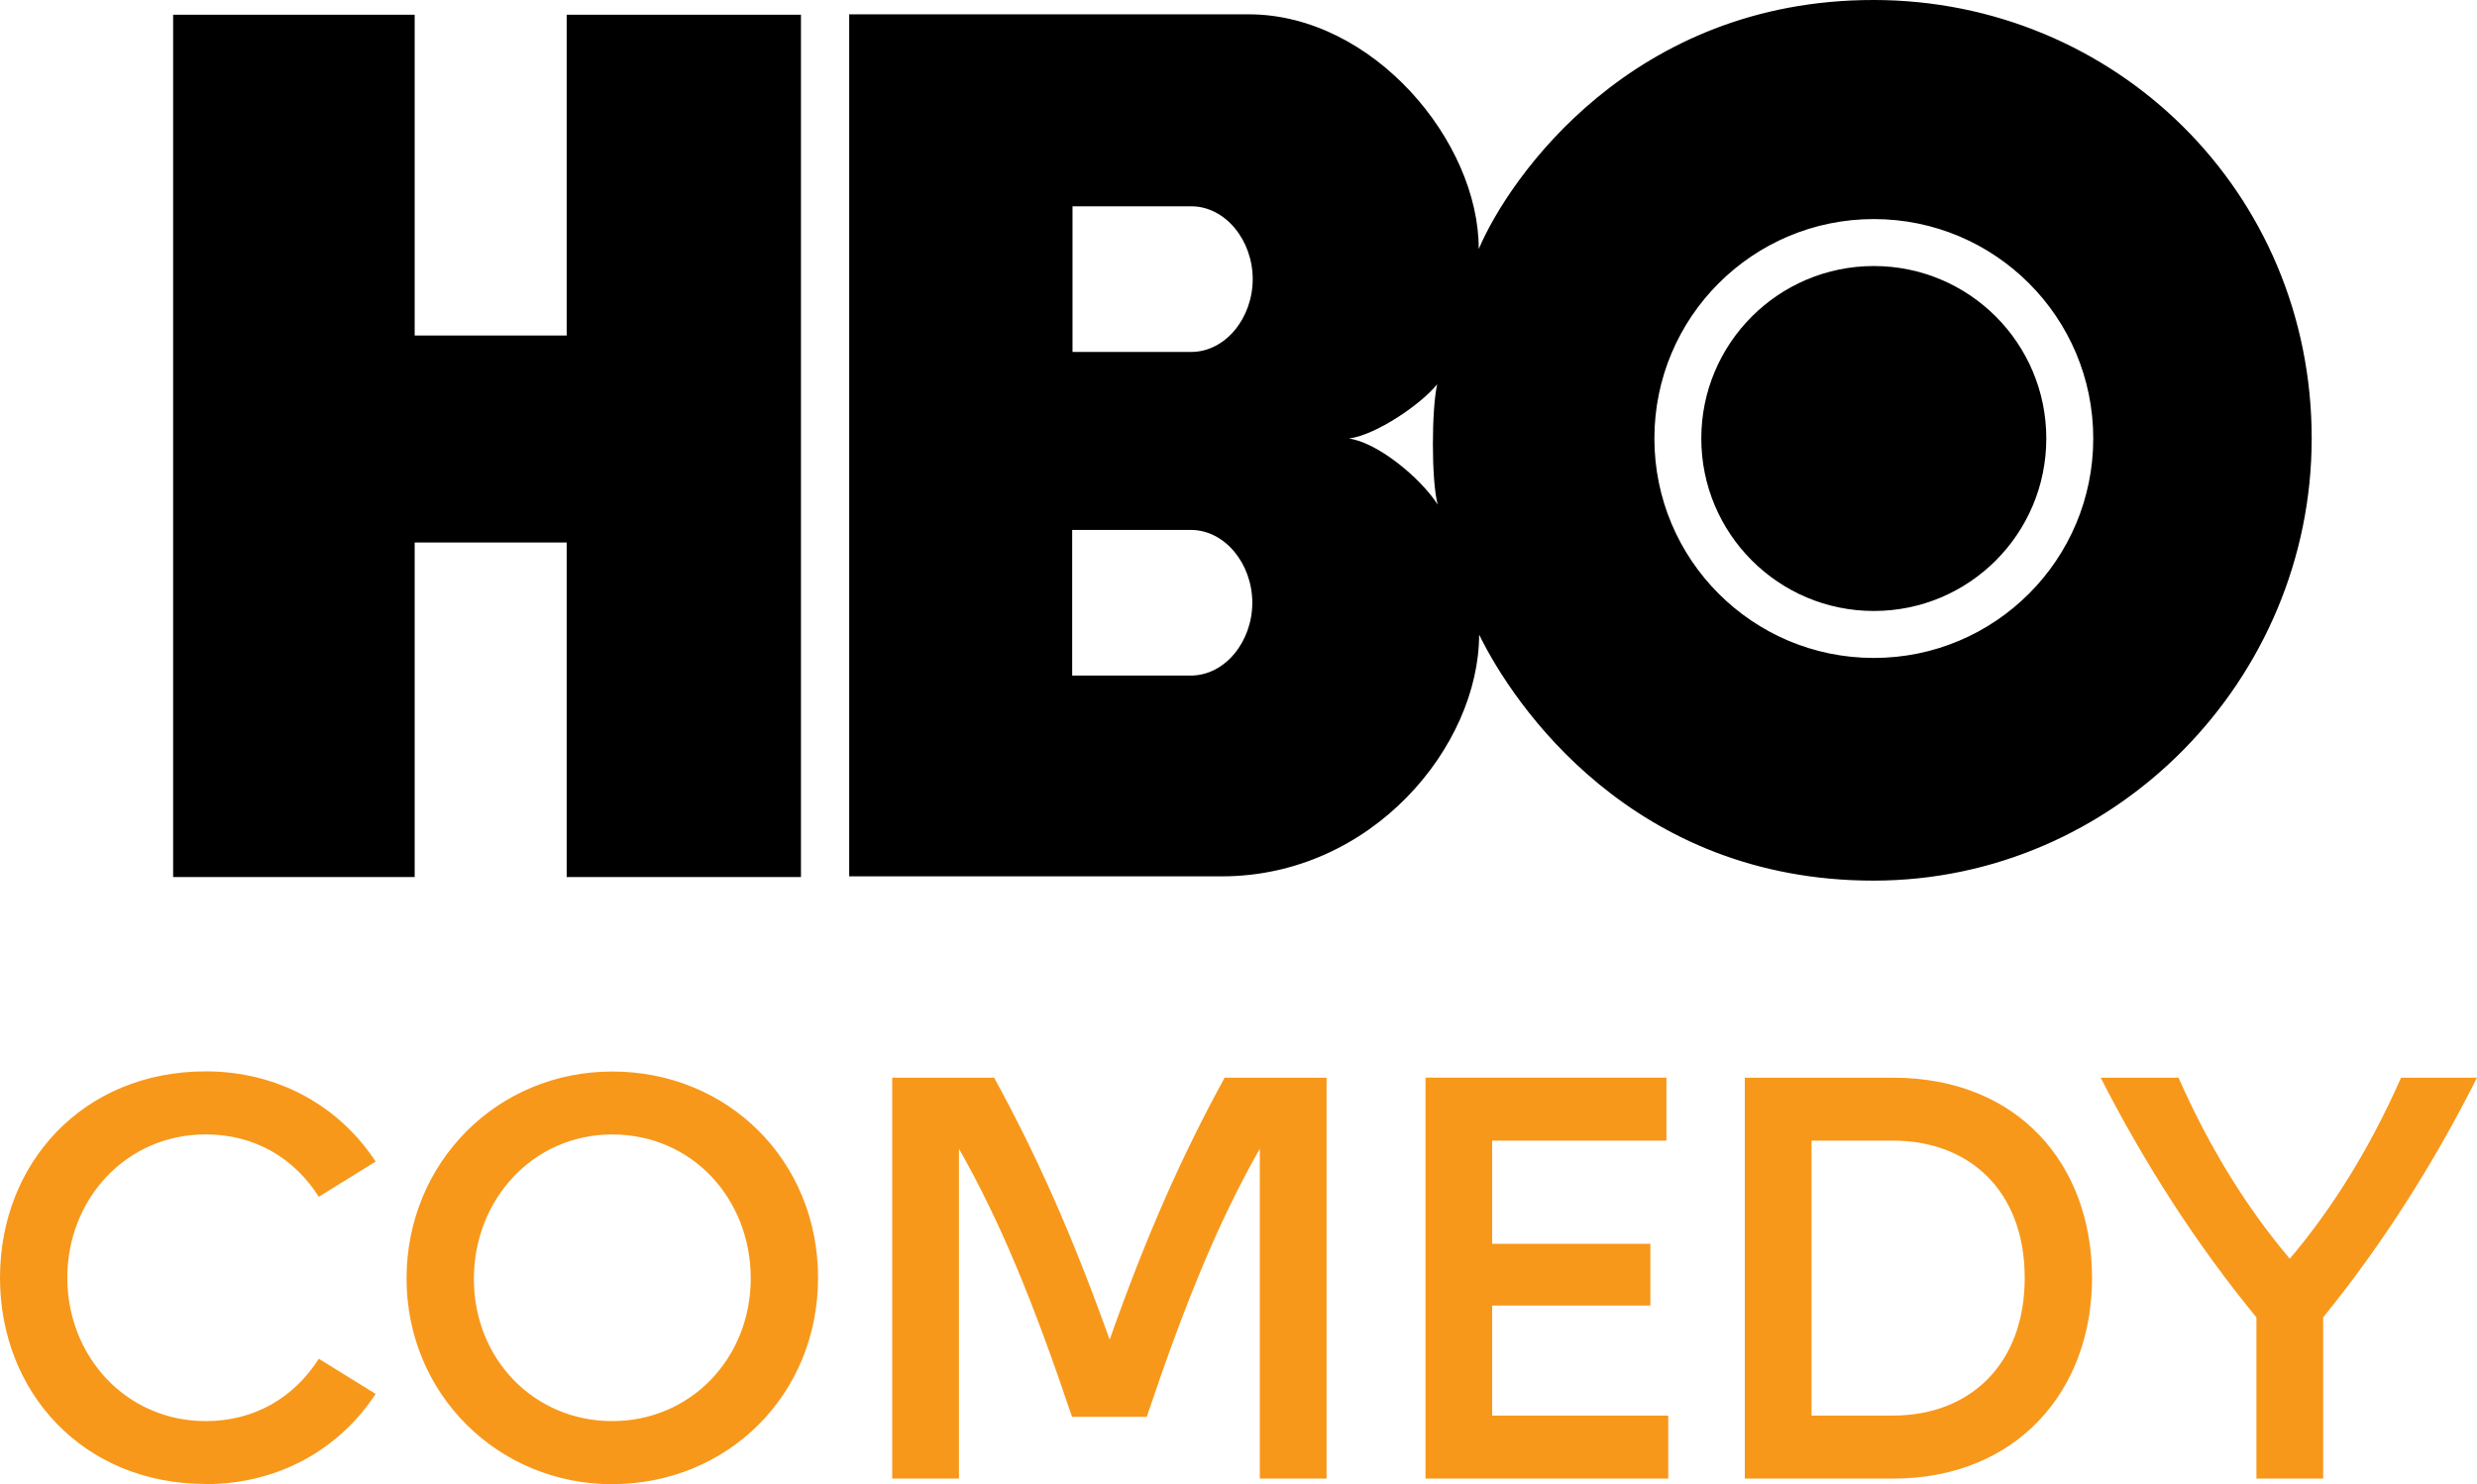
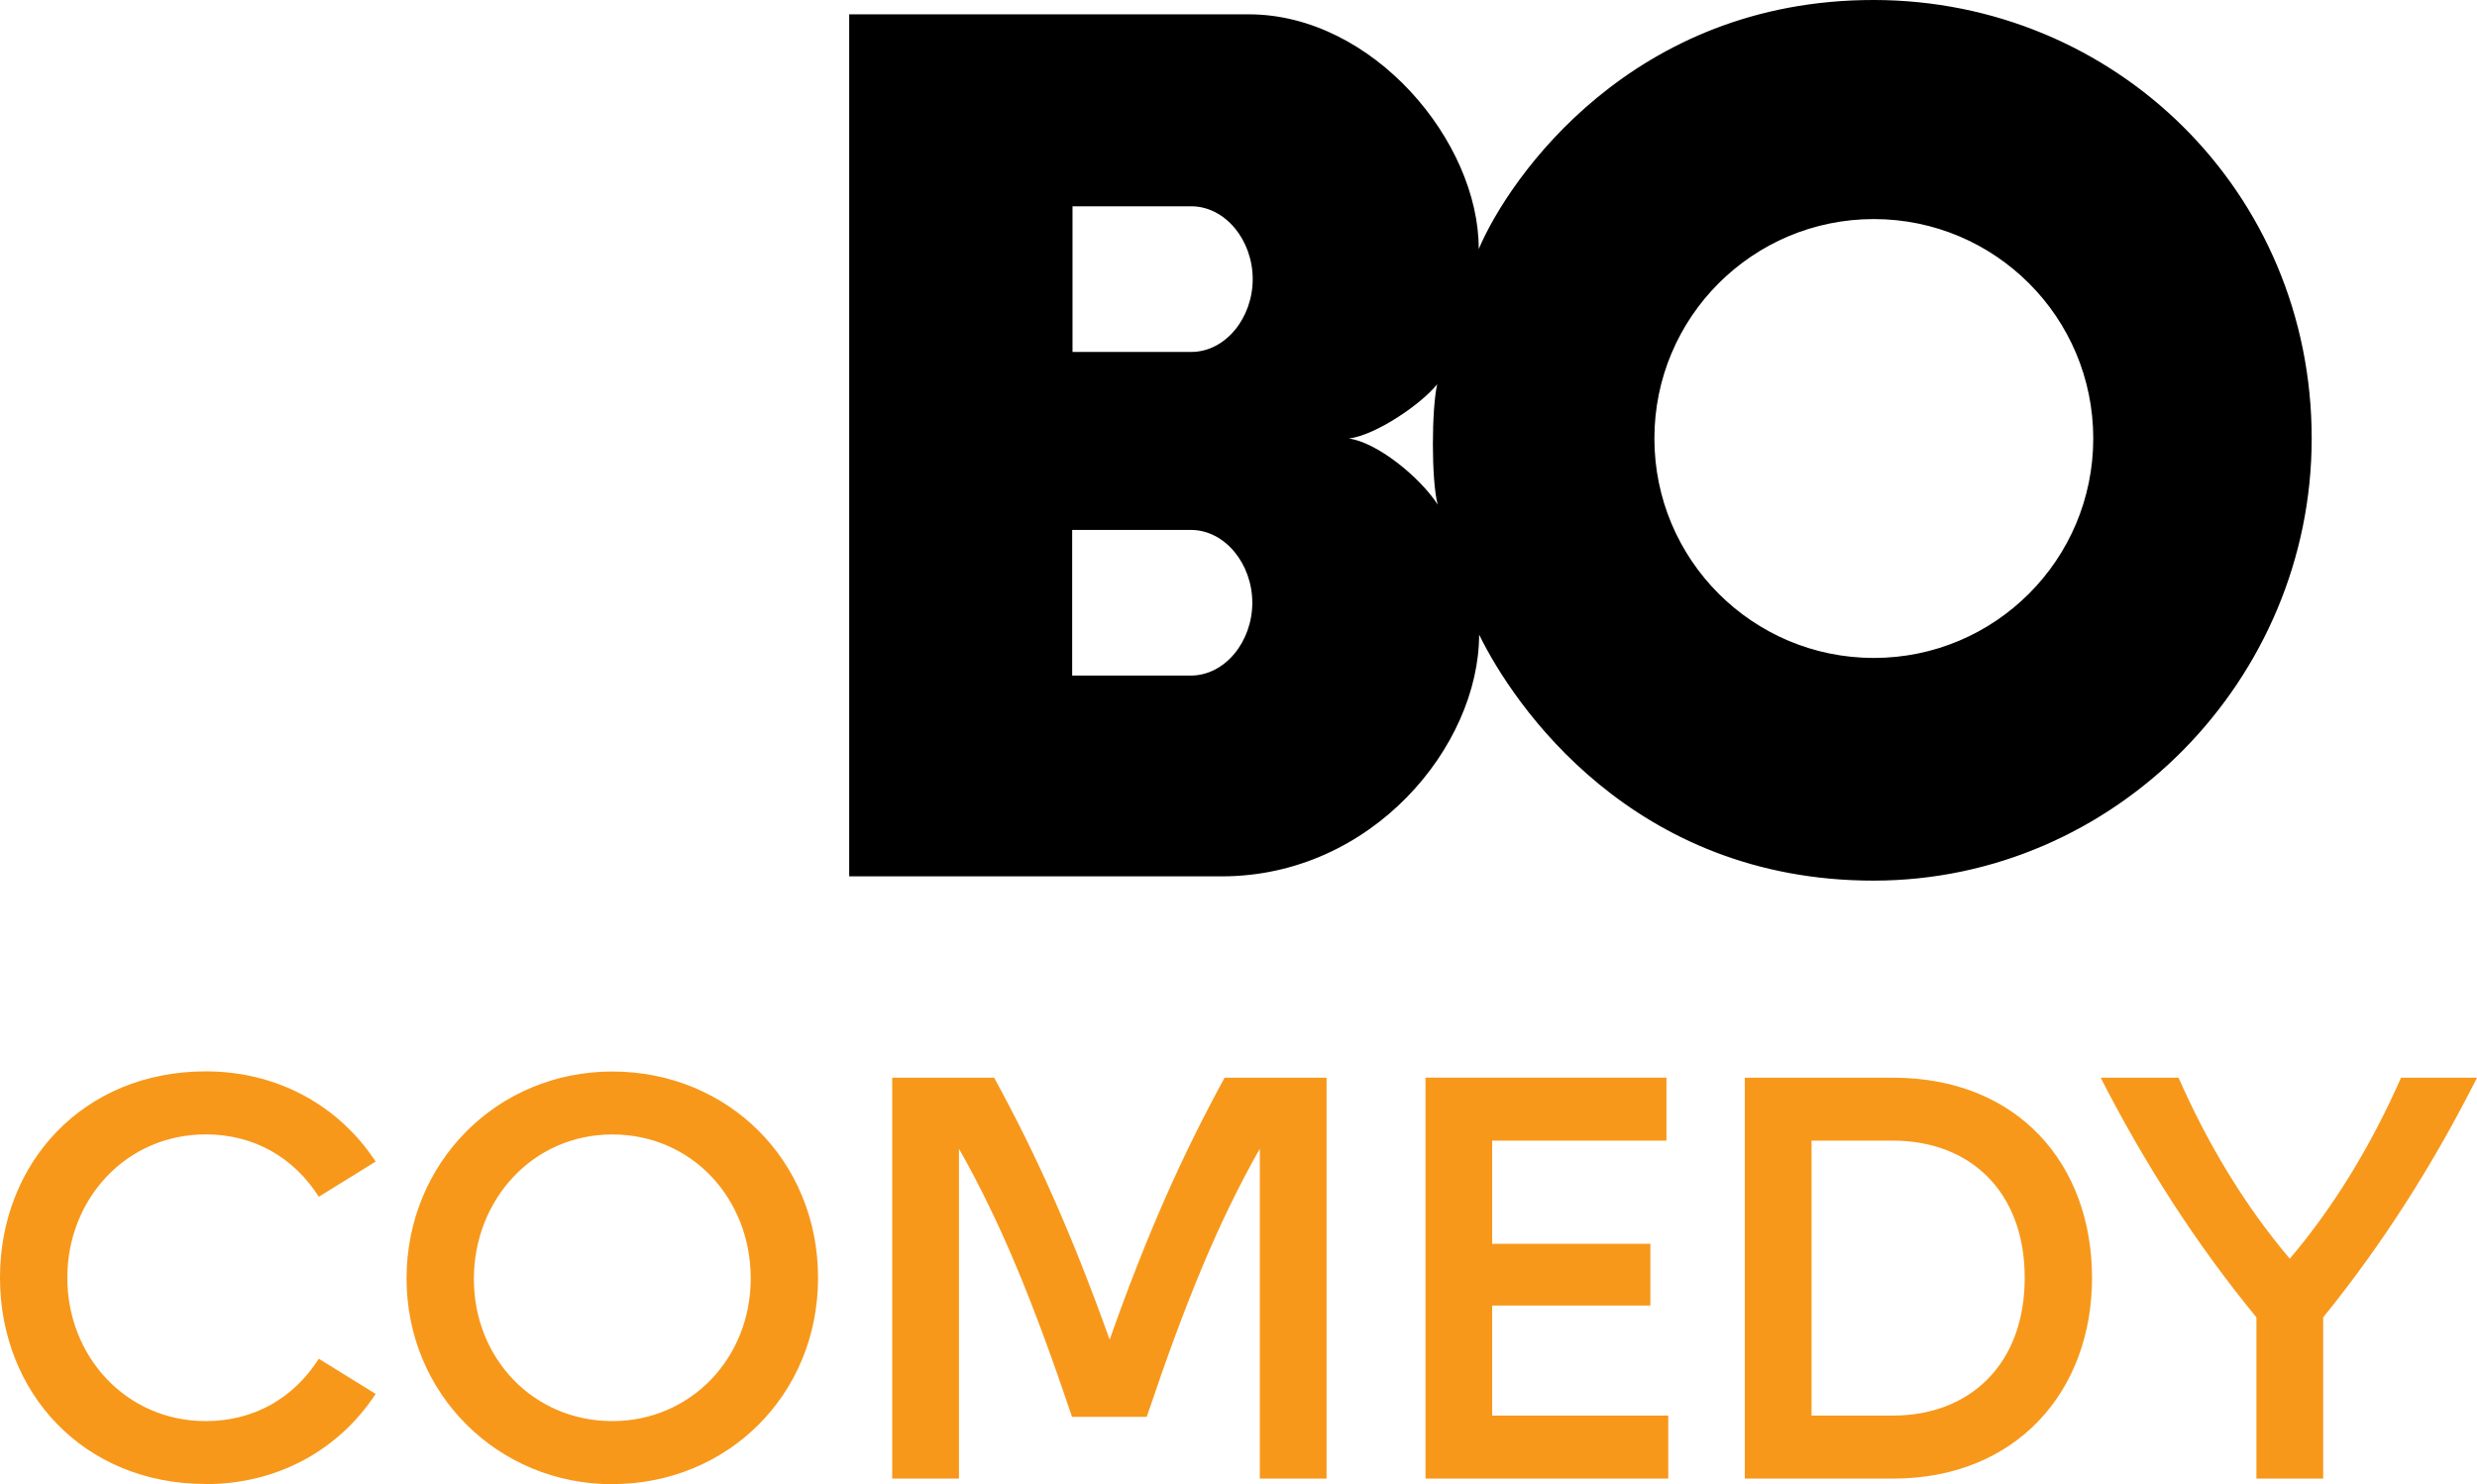
<svg xmlns="http://www.w3.org/2000/svg" xmlns:ns1="http://www.inkscape.org/namespaces/inkscape" xmlns:ns2="http://sodipodi.sourceforge.net/DTD/sodipodi-0.dtd" width="285.155mm" height="170.888mm" viewBox="0 0 285.155 170.888" version="1.1" id="svg846" ns1:version="0.92.5 (2060ec1f9f, 2020-04-08)" ns2:docname="HBO-COMEDY-2025.svg">
  <defs id="defs840" />
  <ns2:namedview id="base" pagecolor="#ffffff" bordercolor="#666666" borderopacity="1.0" ns1:pageopacity="0.0" ns1:pageshadow="2" ns1:zoom="0.87705101" ns1:cx="538.87641" ns1:cy="322.93865" ns1:document-units="mm" ns1:current-layer="layer1" showgrid="false" ns1:window-width="1920" ns1:window-height="1009" ns1:window-x="-8" ns1:window-y="-8" ns1:window-maximized="1" />
  <g ns1:label="Layer 1" ns1:groupmode="layer" id="layer1" transform="translate(35.988,-55.83)">
-     <polygon transform="matrix(0.949,0,0,0.949,-65.765,-27.001)" points="128.54,193.69 128.54,89.07 100.12,89.07 100.12,127.99 81.68,127.99 81.68,89.07 52.38,89.07 52.38,193.69 81.68,193.69 81.68,153.1 100.12,153.1 100.12,193.69 " id="polygon2" />
    <path ns1:connector-curvature="0" d="M 179.711,55.83 C 151.937,55.812 137.746,76.253 134.245,84.505 134.274,72.117 122.066,57.499 107.789,57.48 H 61.773 v 99.251 h 42.895 c 17.293,0 29.605,-14.978 29.624,-27.832 3.946,8.091 17.644,28.334 45.418,28.325 27.803,-0.011 50.427,-23.117 50.427,-50.92 0,-28.391 -22.624,-50.455 -50.427,-50.474 z m -78.629,77.784 H 87.442 v -16.771 h 13.641 c 3.965,0 7.095,3.918 7.095,8.386 0,4.468 -3.13,8.386 -7.095,8.386 z m 0.047,-37.261 H 87.48 v -16.771 h 13.65 c 3.965,0 7.095,3.918 7.095,8.386 0,4.468 -3.13,8.386 -7.095,8.386 z m 18.165,9.97 c 3.13,-0.398 8.338,-3.965 10.169,-6.251 -0.645,2.827 -0.692,11.013 0.057,13.849 -2.096,-3.225 -7.057,-7.2 -10.235,-7.598 v 0 z m 60.435,25.261 c -13.954,0 -25.261,-11.307 -25.261,-25.27 0,-13.963 11.307,-25.261 25.261,-25.261 13.954,0 25.261,11.307 25.261,25.261 0,13.954 -11.307,25.27 -25.261,25.27 z" id="path4" style="stroke-width:0.949" />
-     <path ns1:connector-curvature="0" d="m 179.73,86.46 c -10.966,0 -19.863,8.888 -19.863,19.854 0,10.966 8.888,19.863 19.863,19.863 10.975,0 19.854,-8.888 19.854,-19.863 0,-10.975 -8.888,-19.854 -19.854,-19.854 z" id="path6" style="stroke-width:0.949" />
    <path ns1:connector-curvature="0" d="m -12.302,226.709 c 8.319,0 15.367,-3.984 19.56,-10.387 l -6.545,-4.05 c -2.846,4.477 -7.399,7.181 -13.015,7.181 -9.173,0 -15.936,-7.465 -15.936,-16.505 0,-9.04 6.754,-16.505 15.936,-16.505 5.616,0 10.169,2.703 13.015,7.181 l 6.545,-4.05 c -4.193,-6.403 -11.241,-10.387 -19.56,-10.387 -14.087,0 -23.686,10.529 -23.686,23.753 0,13.223 9.6,23.753 23.686,23.753 v 0 z m 46.803,0 c 13.233,0 23.686,-10.245 23.686,-23.753 0,-13.508 -10.387,-23.753 -23.686,-23.753 -13.299,0 -23.686,10.529 -23.686,23.829 0,13.299 10.529,23.686 23.686,23.686 v 0 z M 18.565,203.098 c 0,-9.106 6.754,-16.648 15.936,-16.648 9.182,0 15.936,7.399 15.936,16.572 0,9.173 -6.896,16.43 -15.936,16.43 -9.04,0 -15.936,-7.181 -15.936,-16.363 v 0 z m 48.16,22.975 h 7.684 v -37.982 c 4.762,8.395 8.537,17.568 13.015,30.867 h 8.604 c 4.477,-13.299 8.253,-22.472 13.015,-30.867 v 37.982 h 7.684 V 179.915 H 104.991 c -4.904,8.964 -8.964,18.071 -13.233,30.156 C 87.423,197.976 83.363,188.869 78.459,179.915 H 66.725 Z m 61.383,0 h 27.955 v -7.257 H 135.792 v -12.664 h 18.213 v -7.114 H 135.792 v -11.876 h 20.063 v -7.257 h -27.737 v 46.158 0 z m 36.767,0 h 17.075 c 14.153,0 22.899,-10.027 22.899,-23.117 0,-13.091 -8.537,-23.041 -22.899,-23.041 h -17.075 z m 7.684,-7.257 v -31.654 h 9.391 c 8.746,0 15.149,5.758 15.149,15.794 0,10.036 -6.403,15.86 -15.149,15.86 z m 51.214,-11.307 v 18.564 h 7.684 v -18.564 c 6.754,-8.319 12.664,-17.568 17.71,-27.594 h -8.746 c -3.415,7.75 -7.684,14.798 -12.806,20.841 -5.122,-6.043 -9.391,-13.091 -12.806,-20.841 h -8.964 c 5.122,10.027 11.099,19.275 17.928,27.594 z" id="path12" style="stroke-width:0.949;fill:#f7981b;fill-opacity:1" />
  </g>
</svg>